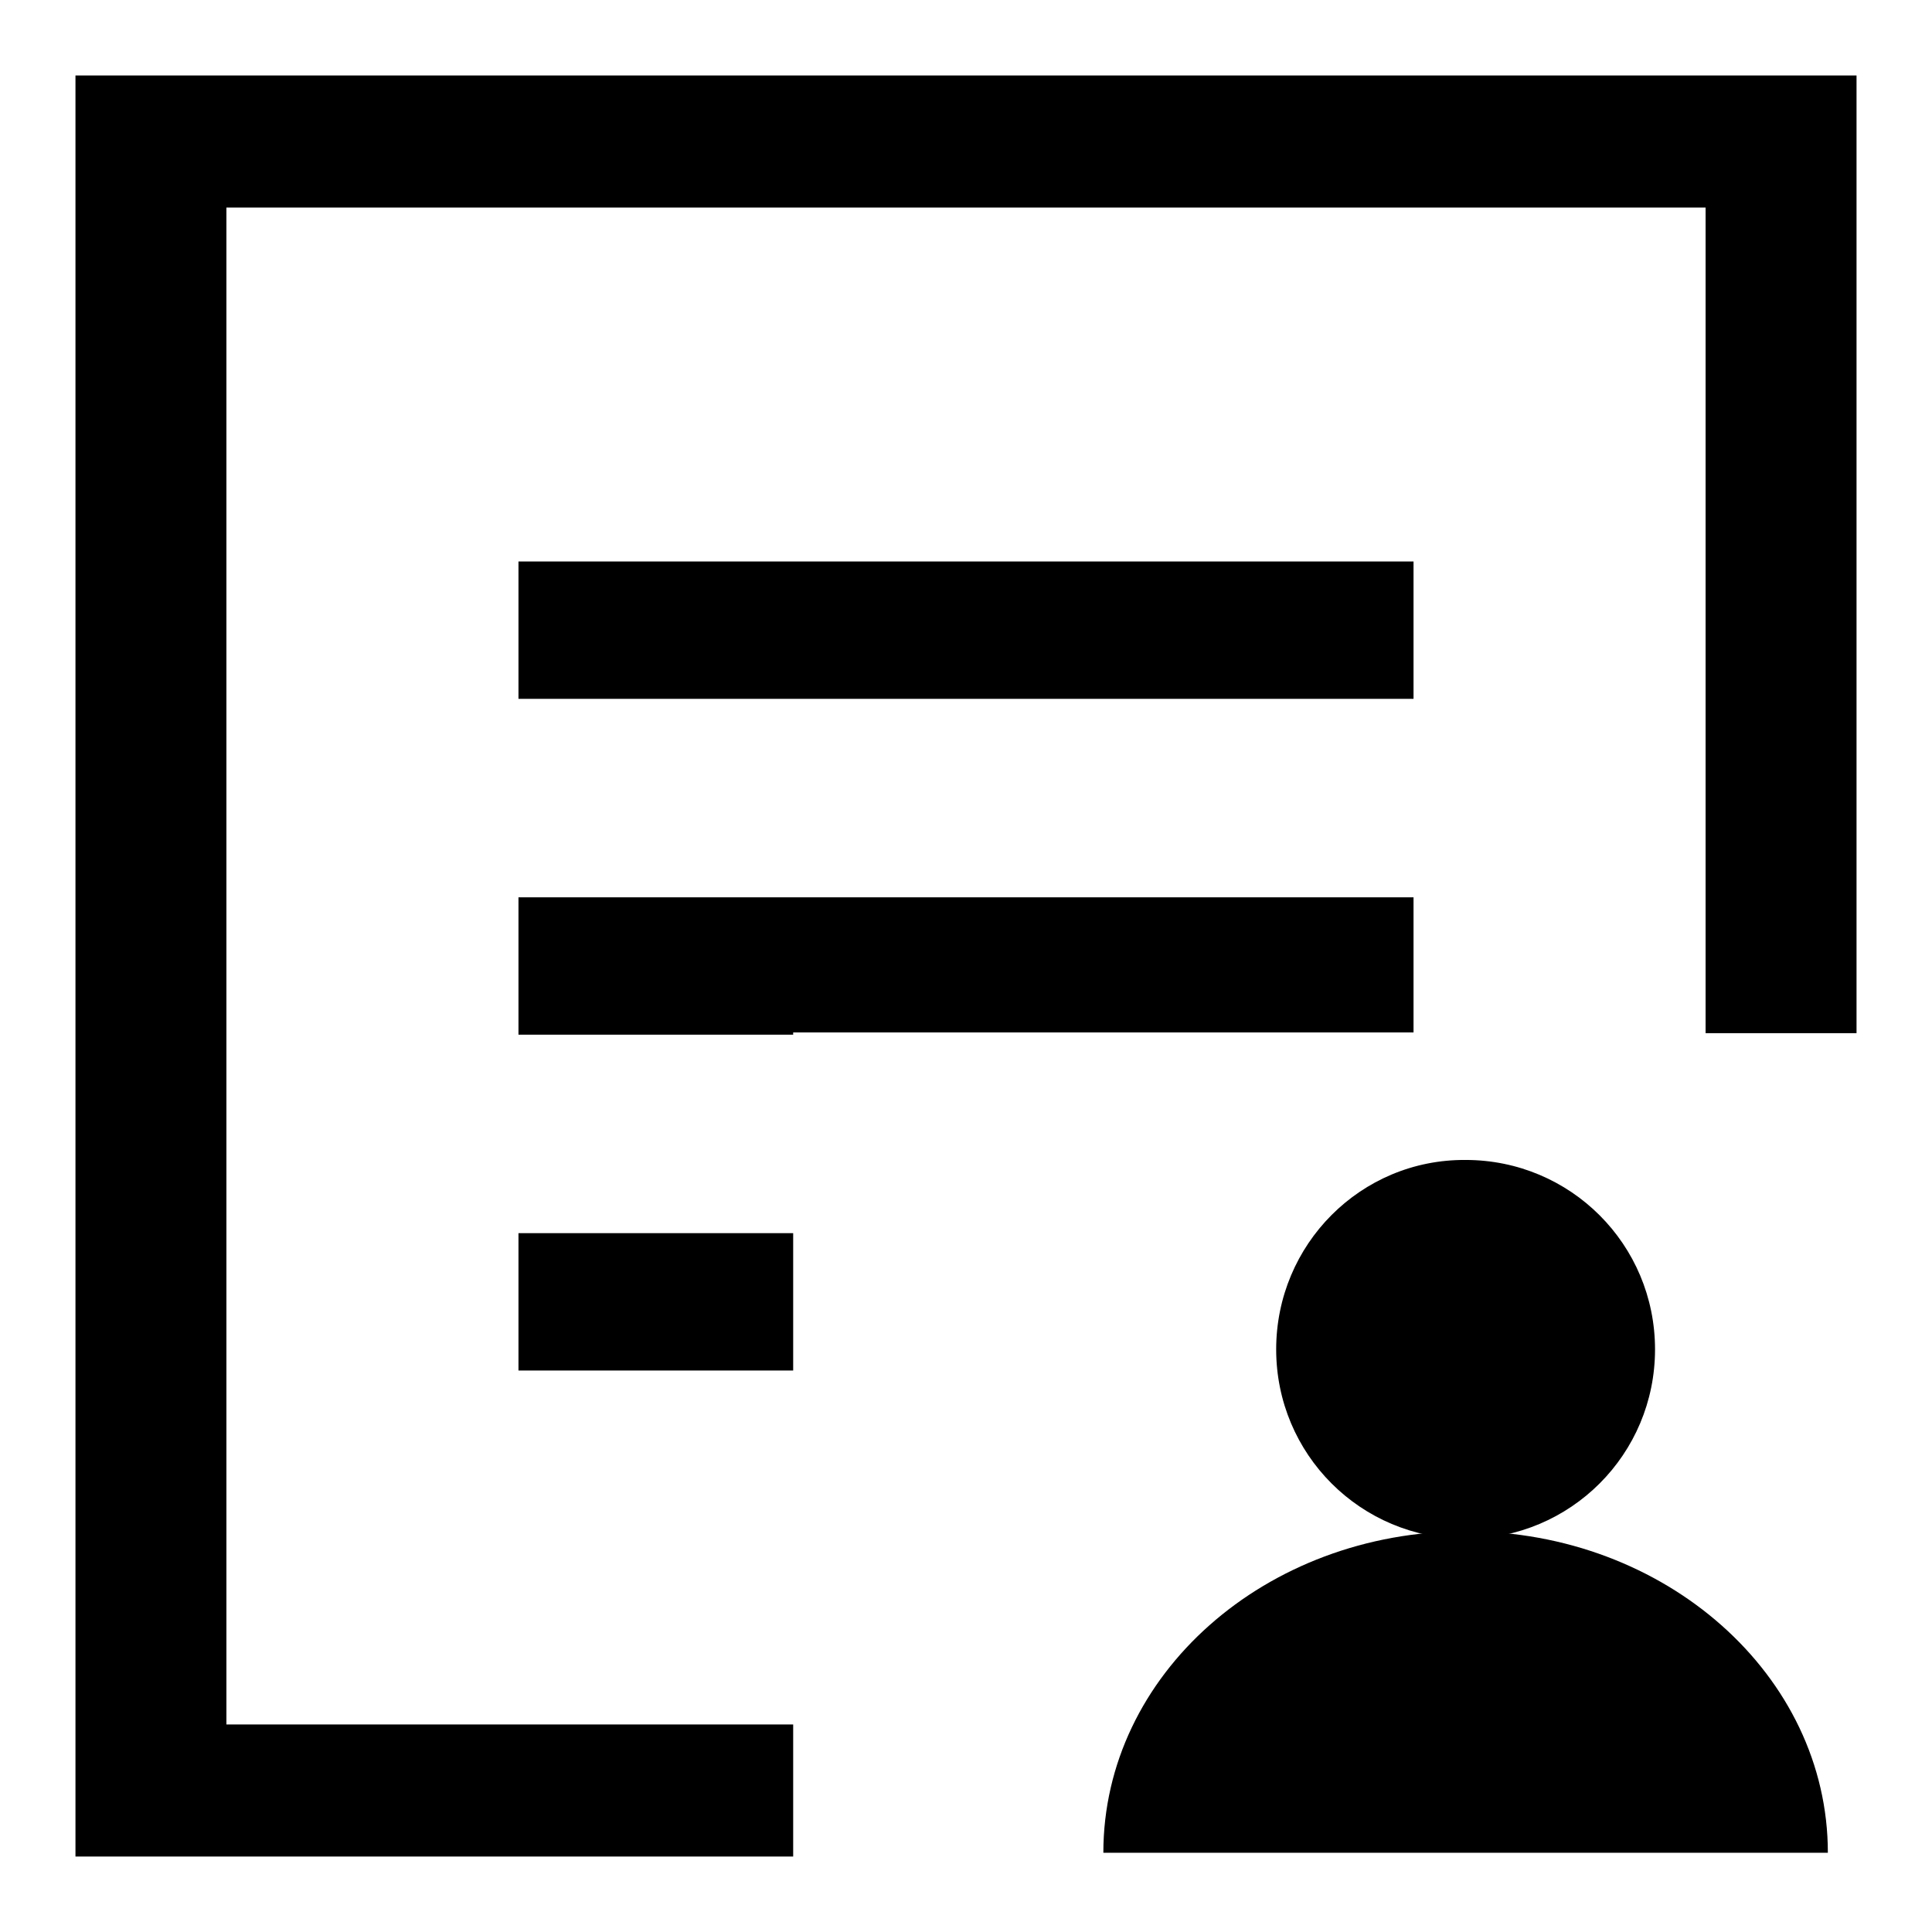
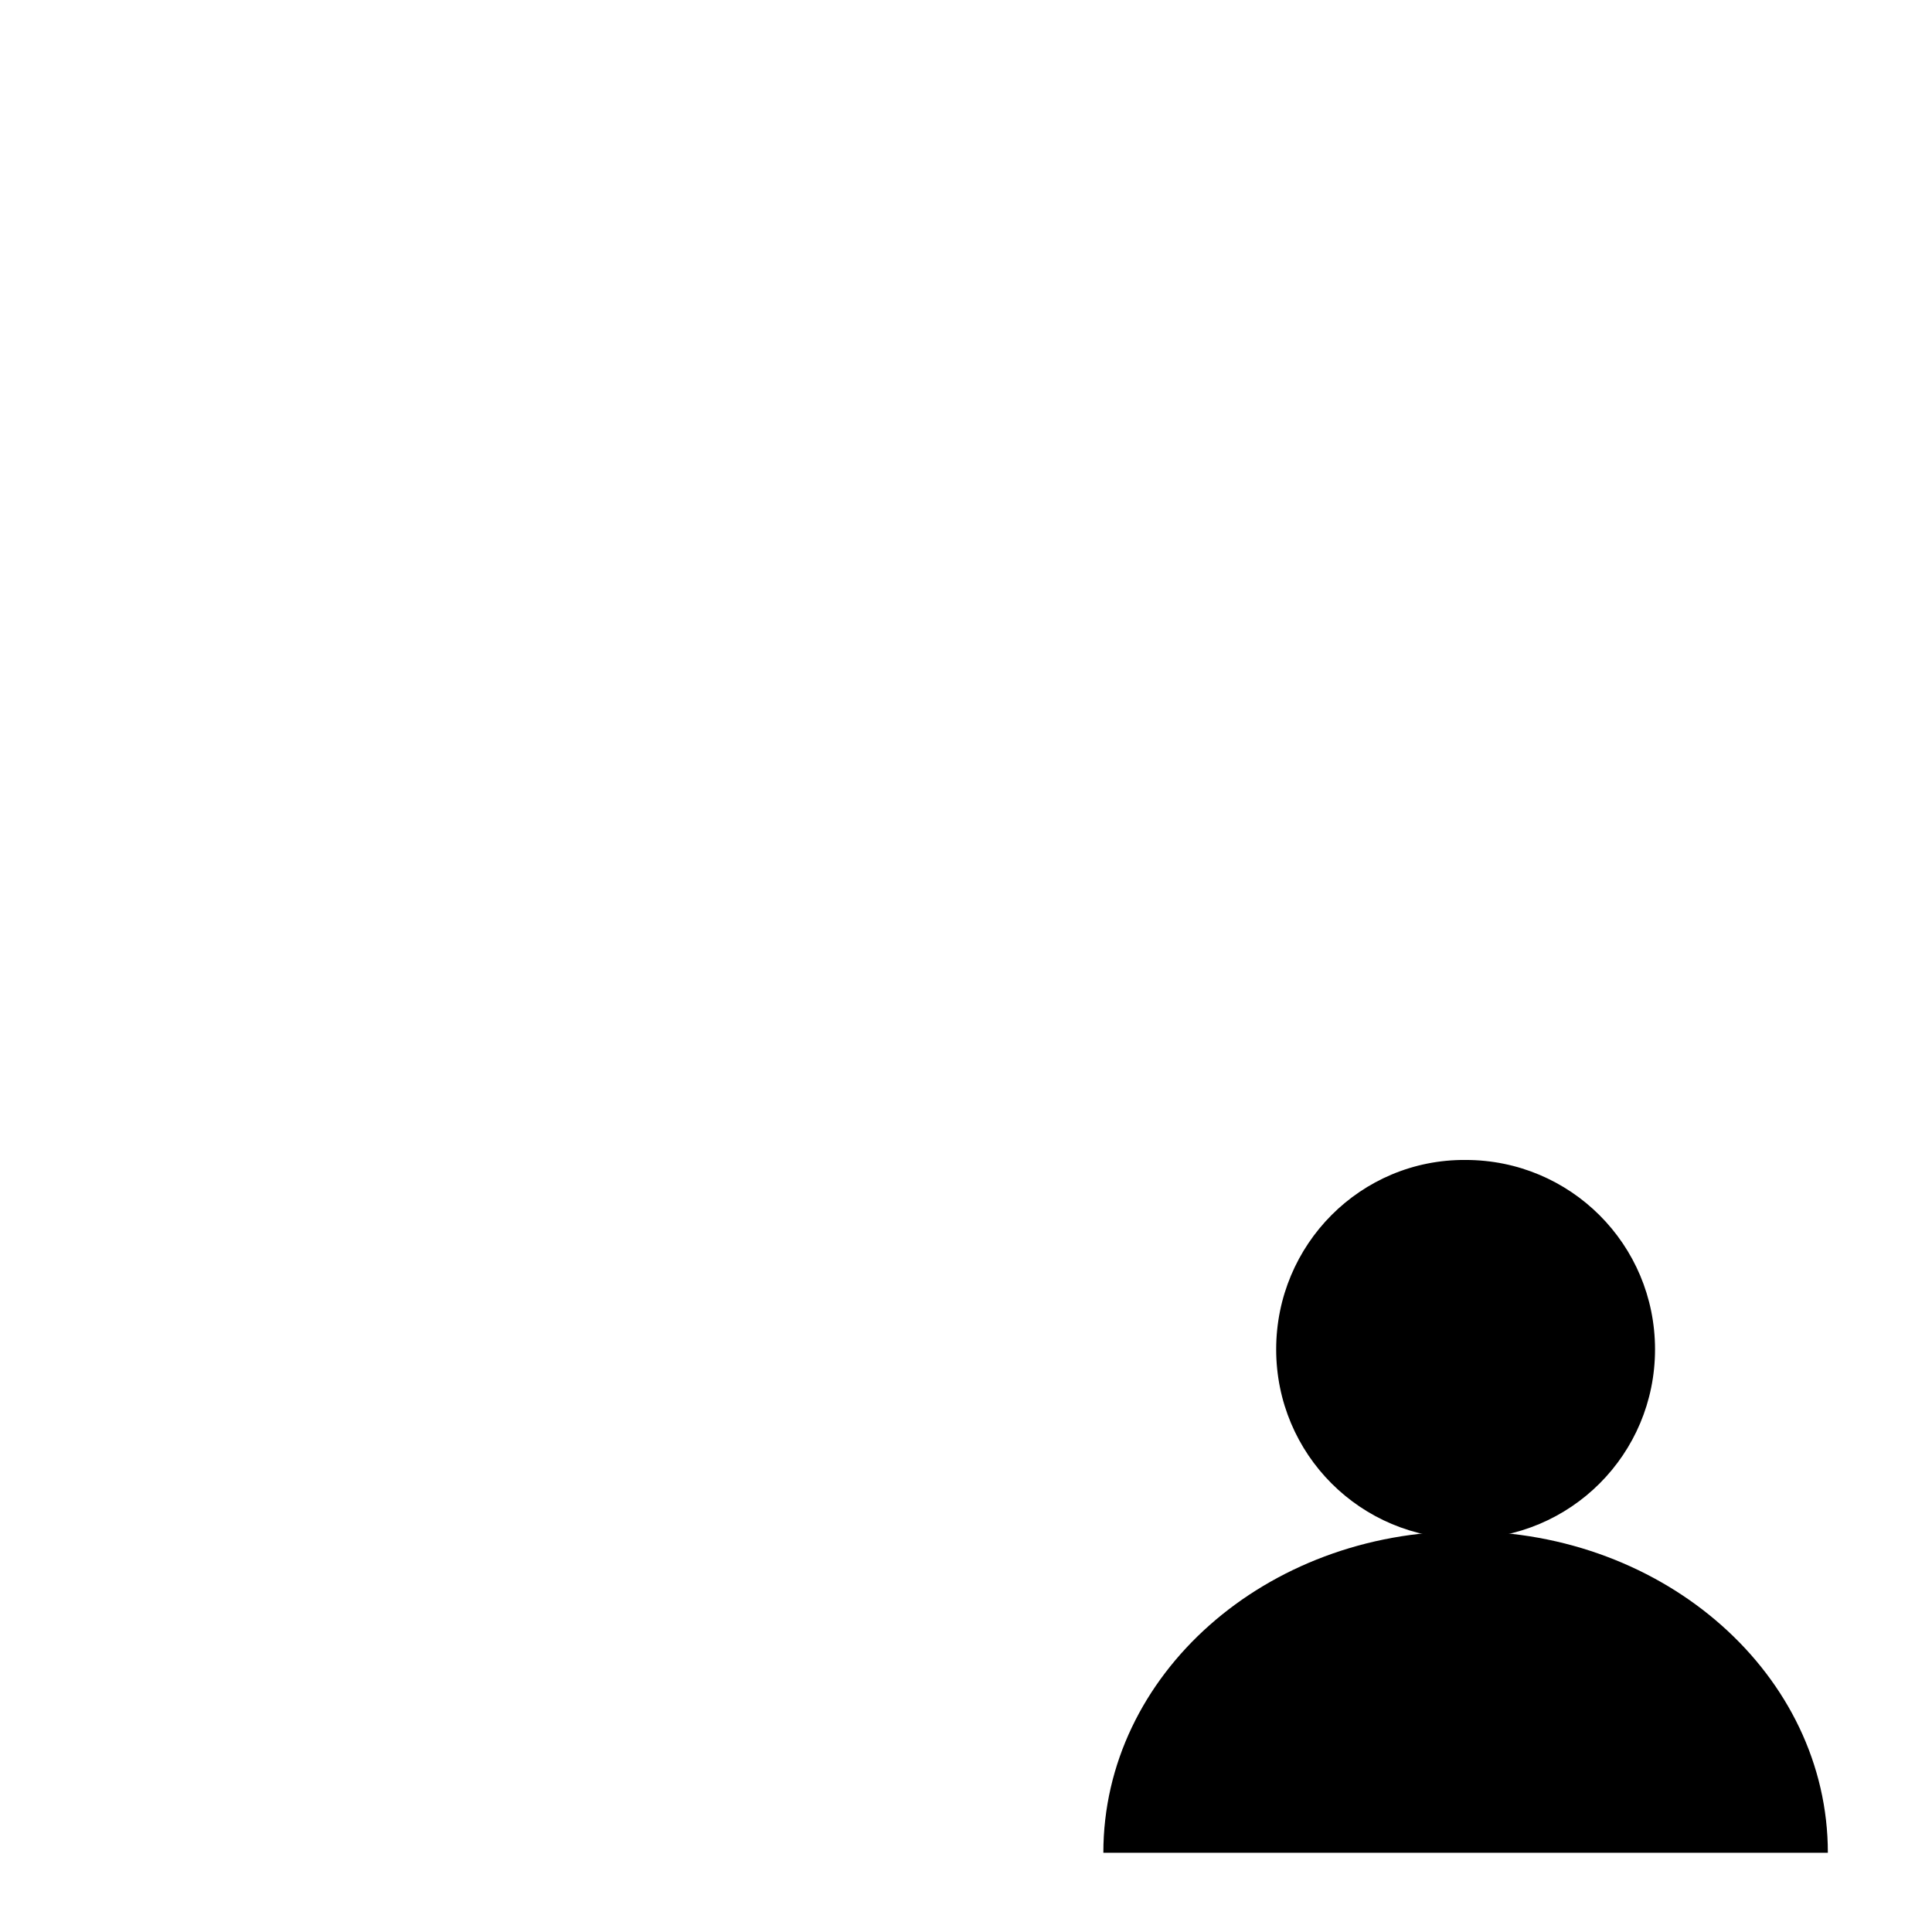
<svg xmlns="http://www.w3.org/2000/svg" version="1.1" x="0px" y="0px" viewBox="0 0 256 256" enable-background="new 0 0 256 256" xml:space="preserve">
  <g>
    <g>
-       <path fill="#000000" d="M68.7,137.1h36.4v-0.3h82.2v-17.9H68.7V137.1z M68.7,92.6h118.6V74.4H68.7V92.6z M10,10v236h95.1v-17.5H30V27.5h196v109.4h20V10H10z M68.7,181.6h36.4v-18.2H68.7V181.6z" />
      <path fill="#000000" d="M169.1,178.8c0,13.9,11.2,25.1,25.1,25.1c13.9,0,25.1-11.2,25.1-25.1s-11.2-25.1-25.1-25.1C180.3,153.6,169.1,164.9,169.1,178.8z" />
      <path fill="#000000" d="M242.2,245.5c0-23.5-21.5-42.6-48-42.6s-48,19-48,42.6H242.2z" />
    </g>
  </g>
</svg>